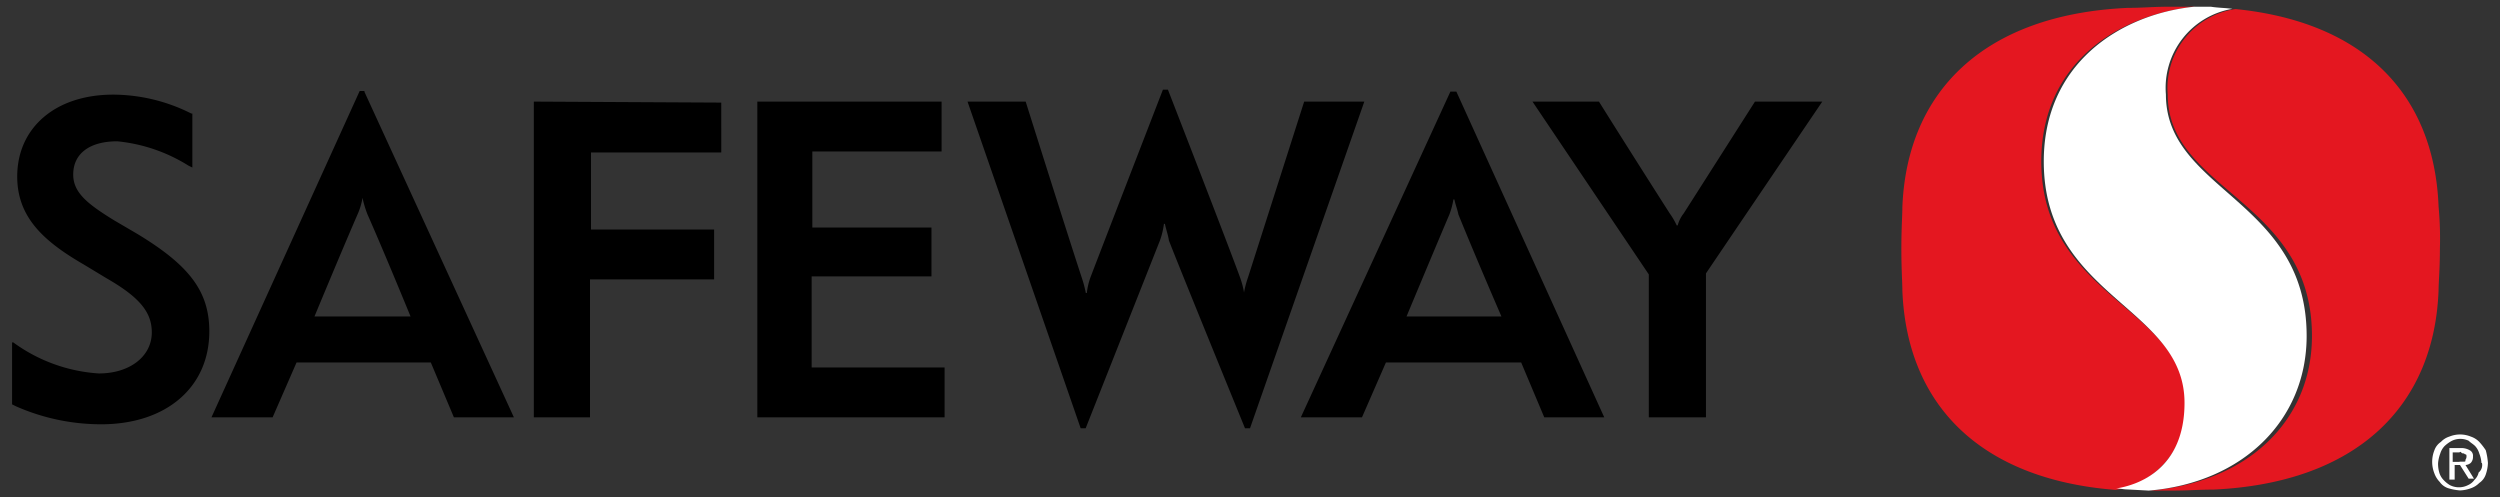
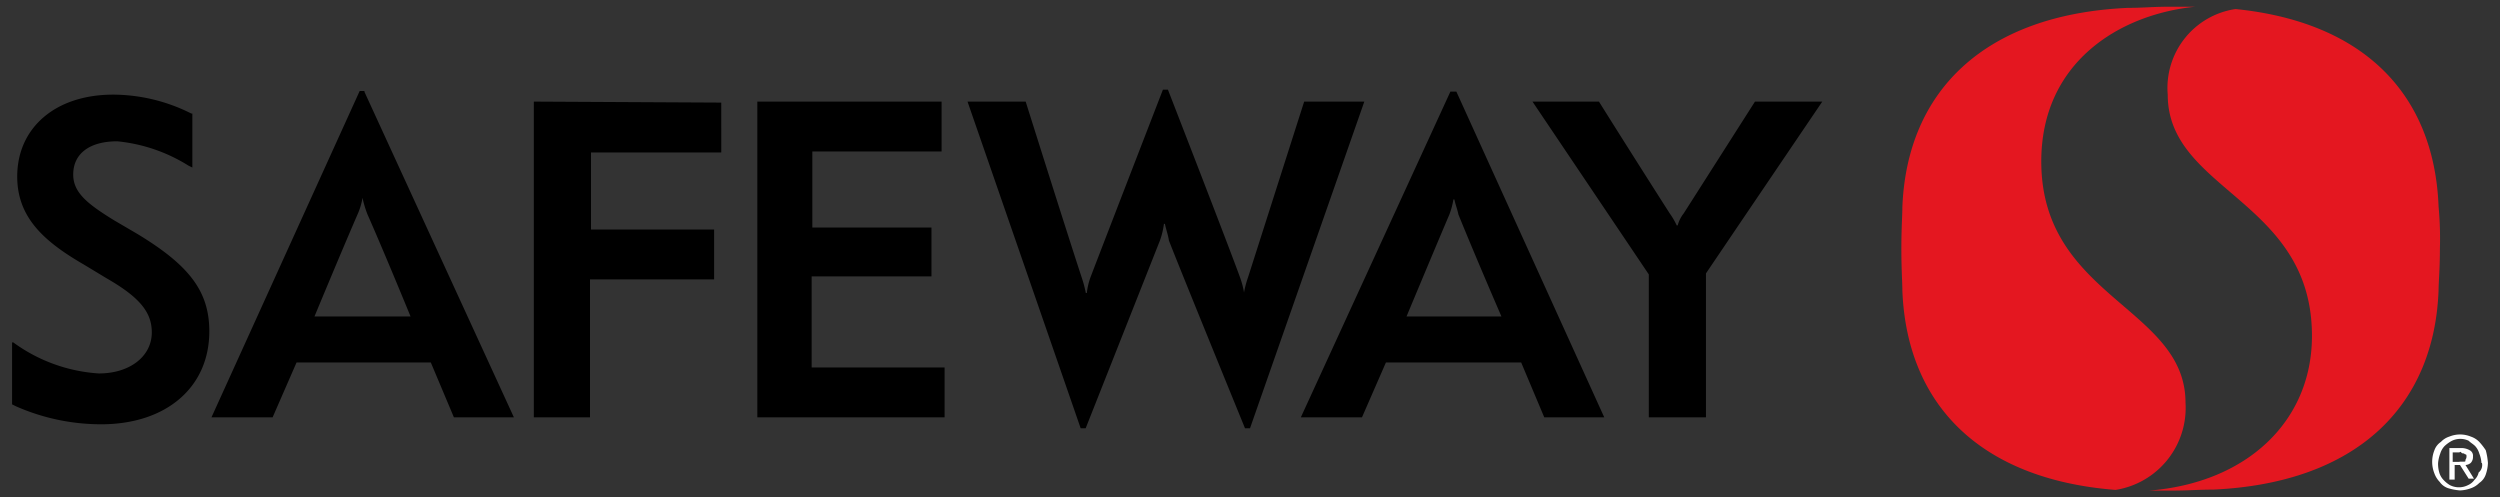
<svg xmlns="http://www.w3.org/2000/svg" id="Layer_1" data-name="Layer 1" viewBox="0 0 186 37">
  <rect x="0" y="0" width="186" height="37" fill="#333333" stroke="none" />
  <defs>
    <style>
      .cls-1, .cls-2, .cls-3 {
        fill-rule: evenodd;
      }

      .cls-2 {
        fill: #e41720;
      }

      .cls-3 {
        fill: #fff;
      }
    </style>
  </defs>
  <g>
    <path class="cls-1" d="M10.17,17.375l-1.669-.977c-2.015-1.236-3.054-2.077-3.054-3.412,0-1.57,1.236-2.473,3.276-2.473a12.202,12.202,0,0,1,5.291,1.805l.297.148V8.449h-.074A12.993,12.993,0,0,0,8.427,7.04c-4.315,0-7.146,2.473-7.146,6.095,0,3.054,2.003,4.834,4.945,6.54l1.718,1.038c2.473,1.422,3.35,2.534,3.35,4.018,0,1.78-1.632,3.054-3.944,3.054A12.078,12.078,0,0,1,.985,25.473H.898v4.611l.297.148a15.713,15.713,0,0,0,6.33,1.335c4.846,0,8.048-2.757,8.048-6.911C15.573,21.677,14.089,19.736,10.17,17.375ZM39.717,7.559v23.489h4.179v-10.261H53.13v-3.709H43.97V11.342h9.692V7.633ZM60.437,20.565h8.864V16.93h-8.864V11.268h9.618V7.559H56.345v23.489H70.277v-3.709H60.387V20.565ZM135.626,7.559h-5.056l-5.304,8.32a2.473,2.473,0,0,0-.445.89h-.074a5.39,5.39,0,0,0-.519-.89c-3.276-5.13-5.266-8.32-5.266-8.32h-4.945l8.654,12.857V31.048h4.253V20.342c.445-.668,8.654-12.783,8.654-12.783Zm-27.272-.742h-.445L96.783,31.048h4.549l1.78-4.08h10.063l1.718,4.08h4.463L108.354,6.817M104.646,23.544s1.953-4.685,3.19-7.591a5.674,5.674,0,0,0,.297-1.113h.074c.074.371.223.742.297,1.113,1.236,3.054,3.202,7.591,3.202,7.591ZM86.299,17.894a5.748,5.748,0,0,0,.297-1.236h.074c.074.371.235.816.297,1.236C87.709,19.823,92.629,31.864,92.629,31.864H93l8.505-24.305H97.03L92.852,20.639a7.184,7.184,0,0,0-.297,1.125h0a6.045,6.045,0,0,0-.297-1.125C91.516,18.562,86.893,6.669,86.893,6.669H86.522s-4.401,11.374-5.365,13.896a5.007,5.007,0,0,0-.297,1.236h-.074a8.867,8.867,0,0,0-.297-1.125C79.401,17.375,76.31,7.559,76.31,7.559H71.984L80.402,31.864h.371ZM27.132,6.768H26.761L15.734,31.048H20.283l1.78-4.08h9.989l1.718,4.08h4.463L27.107,6.817M23.398,23.544s1.941-4.685,3.202-7.591a4.945,4.945,0,0,0,.371-1.236h0a7.775,7.775,0,0,0,.371,1.236C28.69,19.007,30.544,23.544,30.544,23.544Z" />
    <path class="cls-2" d="M162.602,29.96c0-7.096-10.731-7.826-10.731-17.951,0-7.343,5.773-10.941,11.473-11.51H161.526c-1.397,0-2.065.087-3.214.087-10.657.482-16.442,6.181-16.776,14.835,0,.569-.074,1.545-.074,3.091h0c0,1.558.074,2.534.074,3.103.334,8.493,5.786,14.044,15.861,14.835A6.181,6.181,0,0,0,162.602,29.96Zm18.828-14.6C181.109,7.114,175.99,1.65,166.323.673a5.934,5.934,0,0,0-5.044,6.367c0,7.17,10.731,7.826,10.731,17.951,0,6.367-4.859,10.941-12.128,11.51h1.57c1.397,0,2.065-.074,3.214-.074,10.657-.494,16.442-6.181,16.764-14.835,0-.569.099-1.545.099-3.103h0A25.96,25.96,0,0,0,181.43,15.36Z" />
-     <path class="cls-3" d="M171.614,24.99c0-10.125-10.471-10.78-10.471-17.963a5.959,5.959,0,0,1,4.945-6.367C165.606.587,165.037.587,164.481.5h-1.236c-5.551.581-11.188,4.253-11.188,11.51,0,10.125,10.471,10.78,10.471,17.963,0,4.945-3.462,6.12-5.081,6.367.247,0,.569.074.816.074L159.869,36.5C166.854,35.919,171.614,31.271,171.614,24.99Z" />
    <path class="cls-3" d="M185.102,34.448a2.893,2.893,0,0,1-.161.853,1.236,1.236,0,0,1-.482.63,1.607,1.607,0,0,1-.63.396,2.584,2.584,0,0,1-.804.161,4.104,4.104,0,0,1-.865-.161,1.236,1.236,0,0,1-.643-.47,1.756,1.756,0,0,1-.396-.63,2.324,2.324,0,0,1,0-1.731,1.236,1.236,0,0,1,.482-.618,1.471,1.471,0,0,1,.63-.396,2.102,2.102,0,0,1,1.595,0,1.558,1.558,0,0,1,.63.396,4.845,4.845,0,0,1,.482.618A4.946,4.946,0,0,1,185.102,34.448Zm-.482,0a2.25,2.25,0,0,0-.161-.705,1.372,1.372,0,0,0-.309-.556c-.161-.161-.321-.235-.482-.396a1.446,1.446,0,0,0-1.236,0,2.472,2.472,0,0,0-.556.396,1.397,1.397,0,0,0-.321.556,2.658,2.658,0,0,0-.161.705,2.299,2.299,0,0,0,.087.705,1.323,1.323,0,0,0,.309.544,2.114,2.114,0,0,0,.482.396,1.484,1.484,0,0,0,1.348,0,1.162,1.162,0,0,0,.482-.396,1.051,1.051,0,0,0,.309-.544.705.705,0,0,0,.247-.705Zm-1.99,1.236h-.396v-2.349h.878a1.236,1.236,0,0,1,.63.161.457.457,0,0,1,.247.47.643.643,0,0,1-.161.47.668.668,0,0,1-.396.161l.63,1.014h-.396l-.643-1.014h-.396v1.1h0Zm.396-1.335h.247c.074,0,.161,0,.161-.074a.074.074,0,0,1,0-.074h0a.408.408,0,0,0,.074-.235c0-.074,0-.161-.074-.161s-.074-.074-.161-.074a.173.173,0,0,1-.161-.074c-.074-.087-.074,0-.161,0h-.47v.705h.47Z" />
  </g>
</svg>